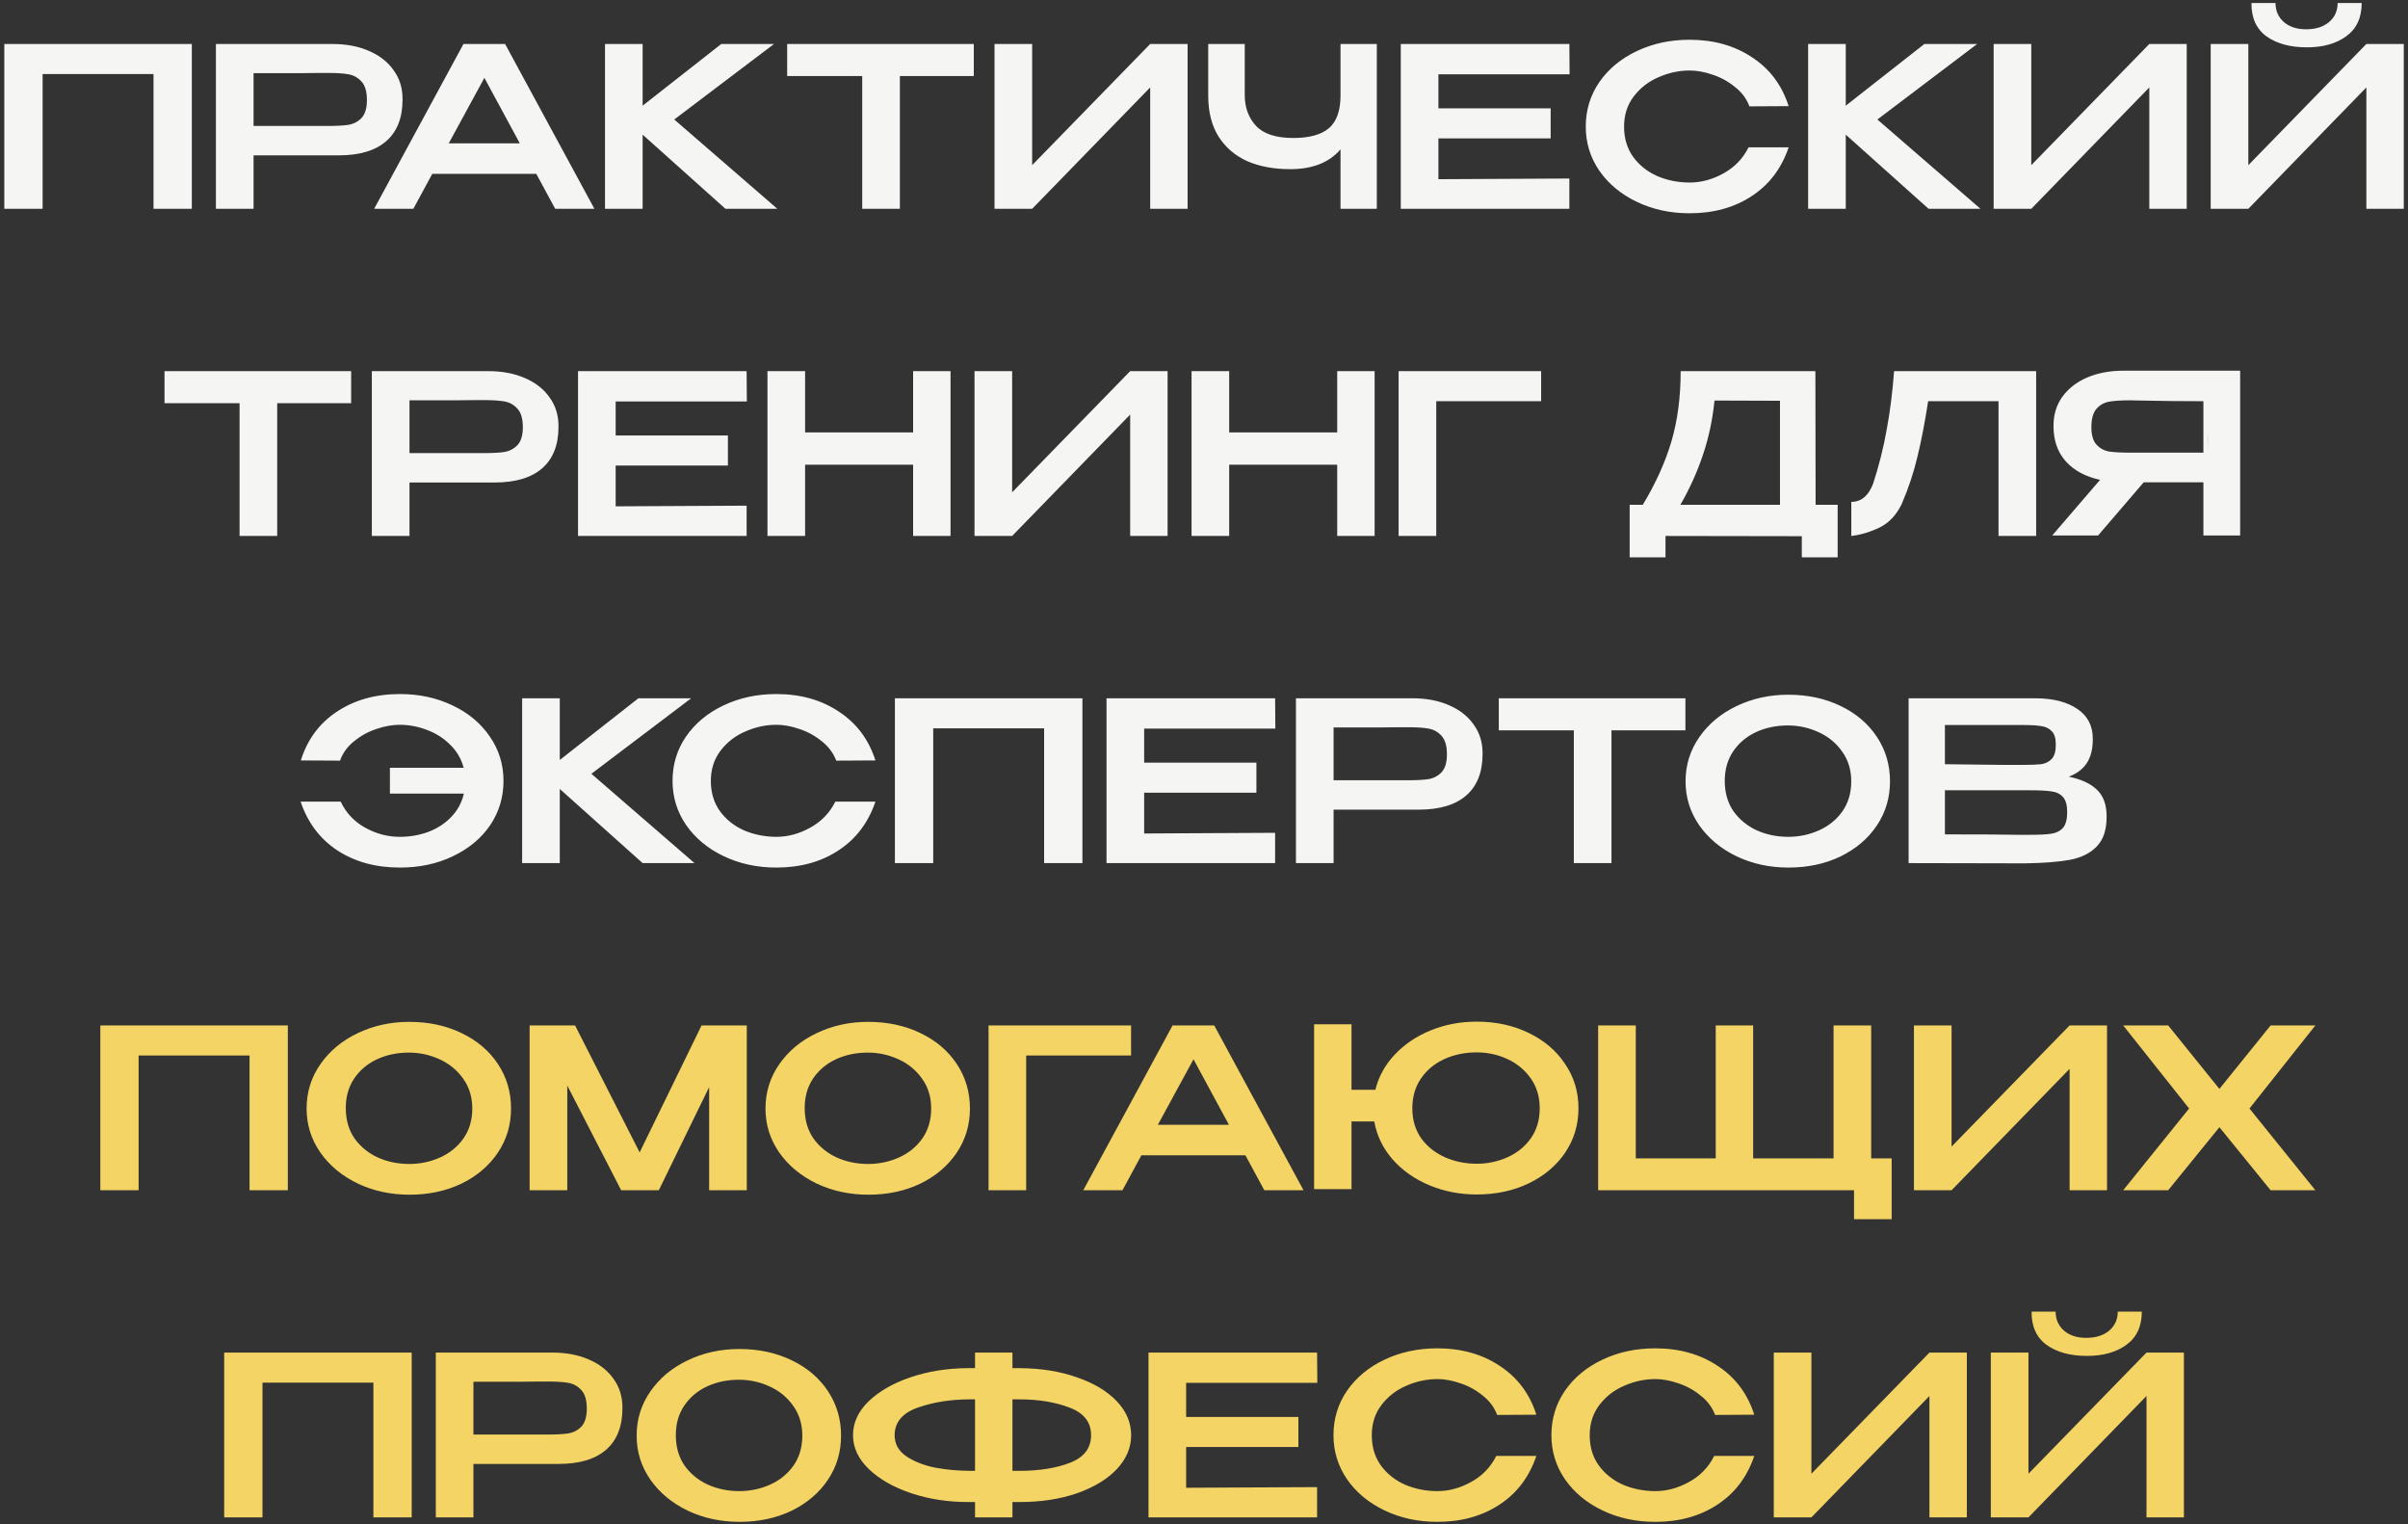
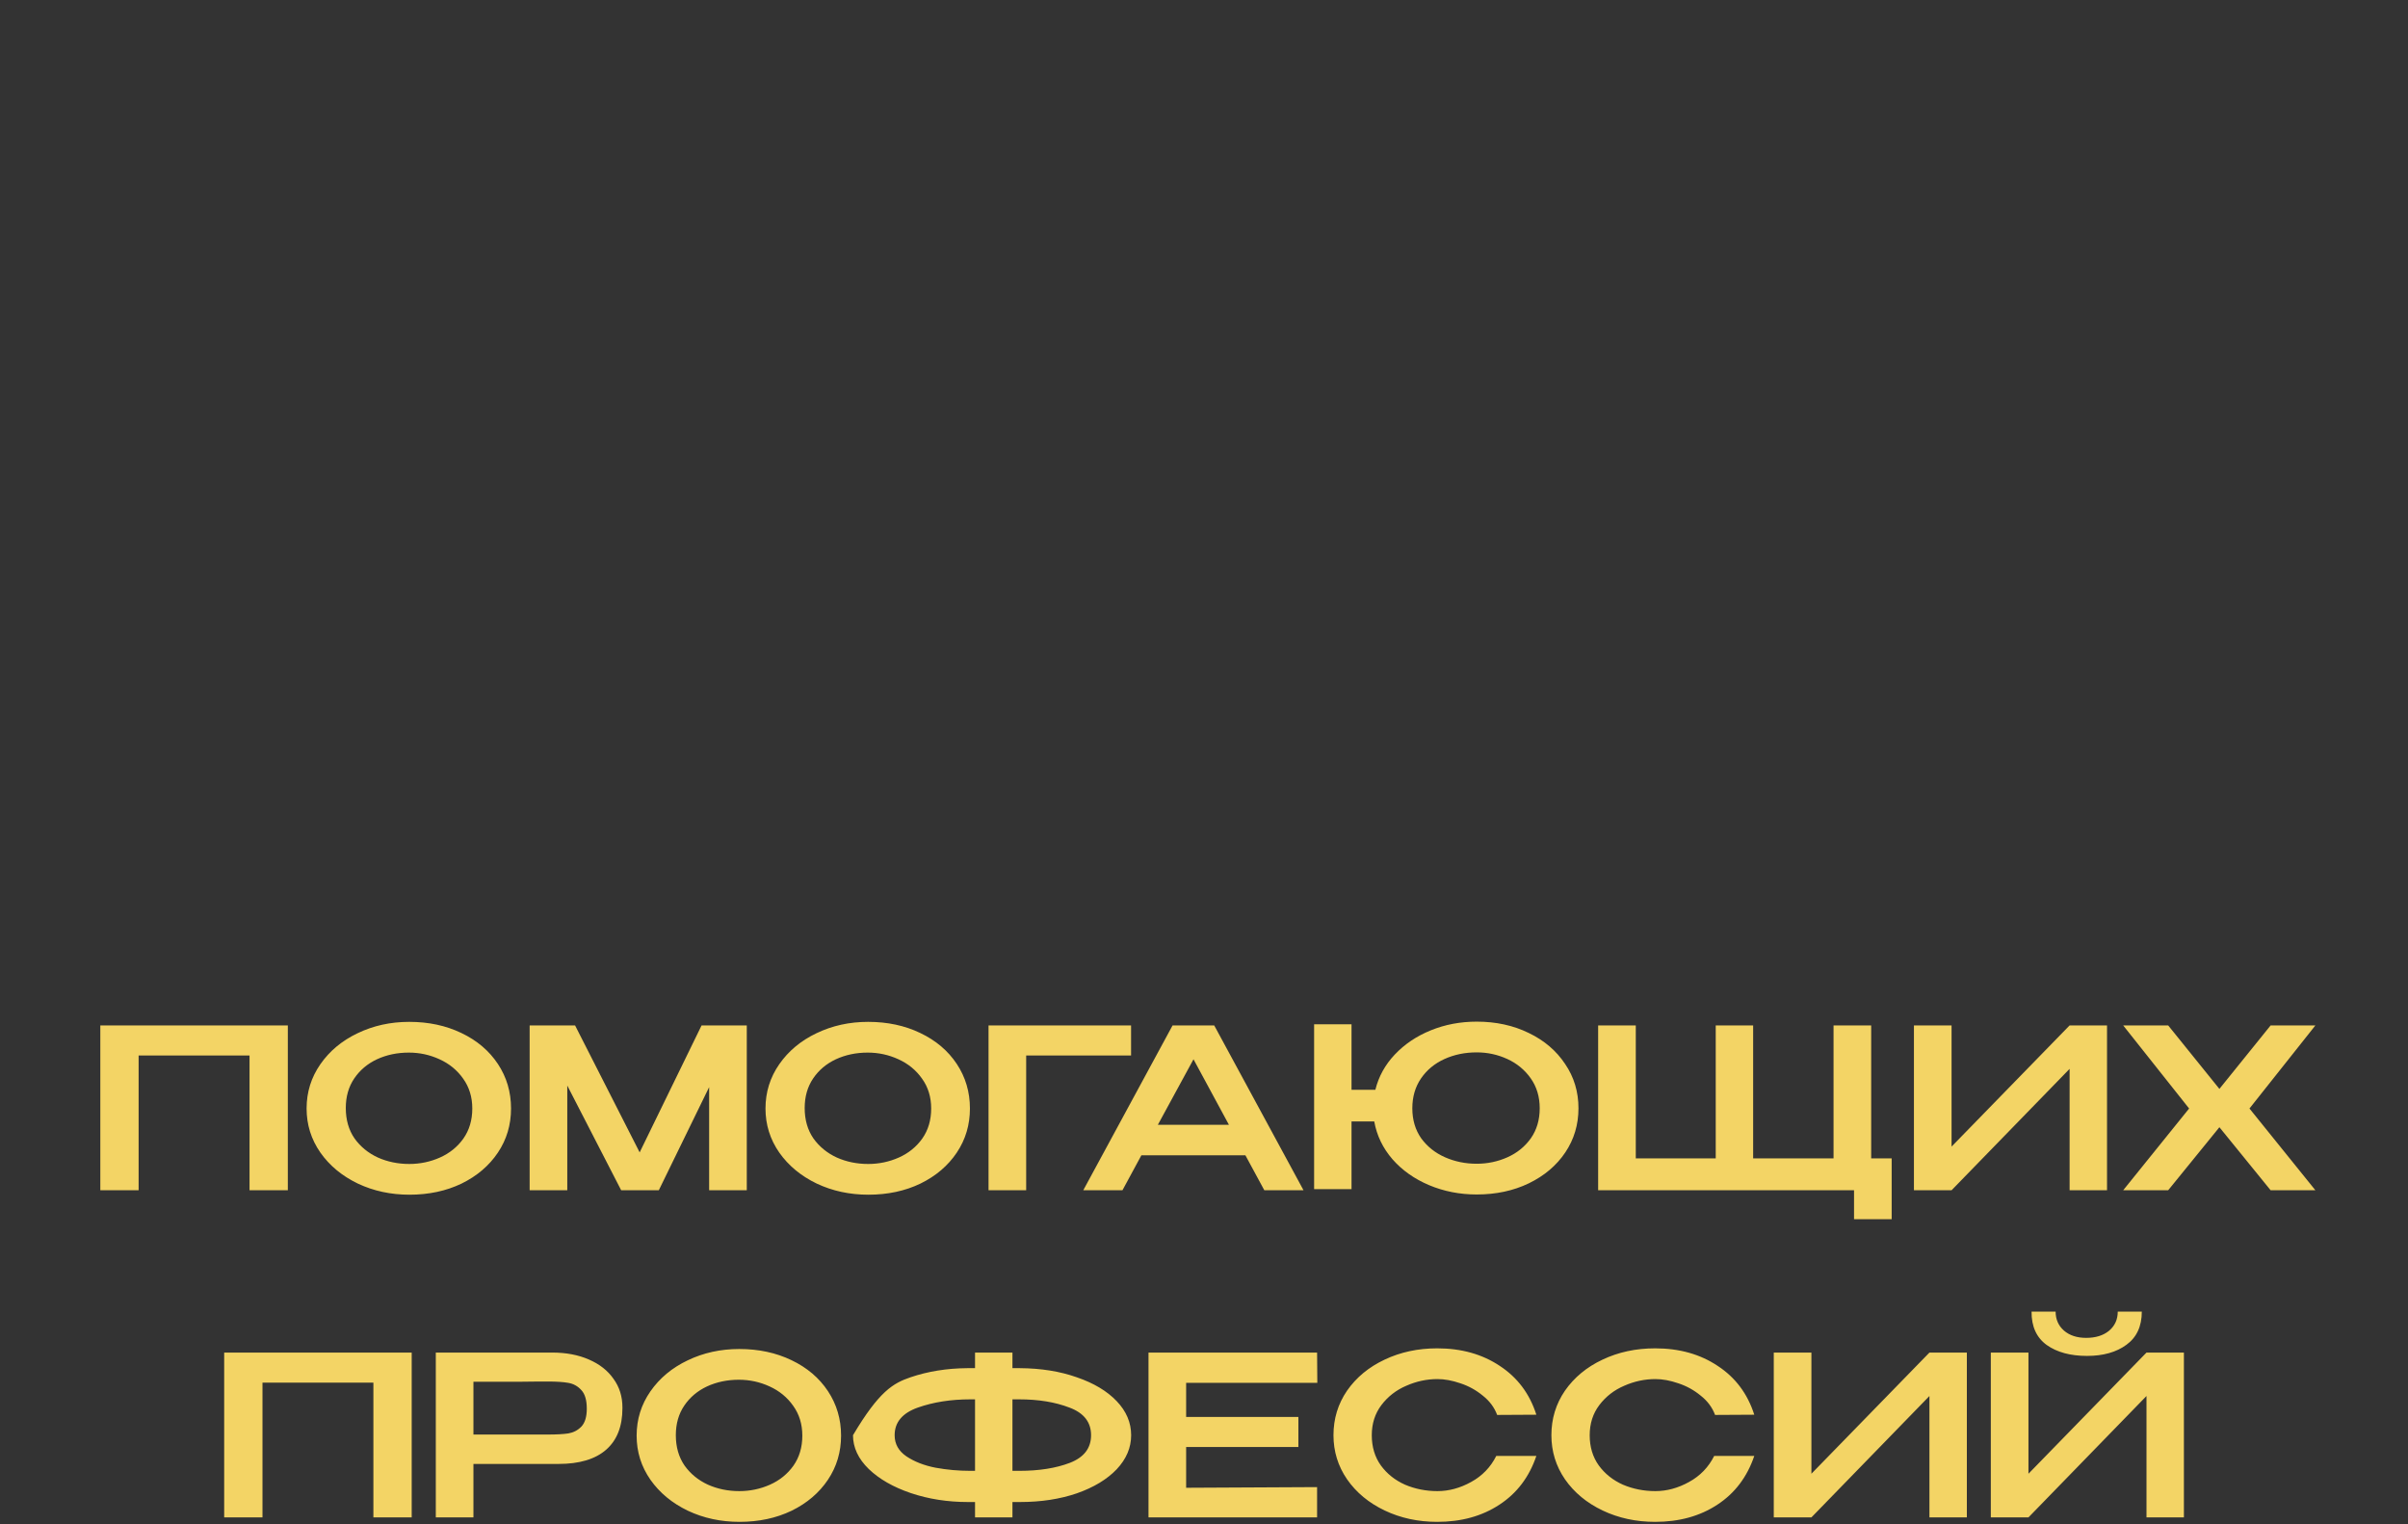
<svg xmlns="http://www.w3.org/2000/svg" width="346" height="219" viewBox="0 0 346 219" fill="none">
  <rect x="0" y="0" width="346" height="219" fill="#333333" stroke="none" />
-   <path d="M27.563 6.32V30H22.059V10.64H6.123V30H0.619V6.32H27.563ZM47.761 6.32C49.745 6.32 51.494 6.651 53.009 7.312C54.545 7.973 55.729 8.901 56.561 10.096C57.414 11.269 57.841 12.635 57.841 14.192V14.32C57.841 16.923 57.062 18.907 55.505 20.272C53.947 21.637 51.665 22.32 48.657 22.32H36.433V30H31.025V6.32H47.761ZM47.153 18.096C48.369 18.096 49.34 18.043 50.065 17.936C50.812 17.808 51.441 17.477 51.953 16.944C52.465 16.389 52.721 15.536 52.721 14.384C52.721 13.168 52.465 12.283 51.953 11.728C51.441 11.152 50.812 10.8 50.065 10.672C49.34 10.544 48.369 10.48 47.153 10.48H45.905C45.35 10.48 44.39 10.491 43.025 10.512C41.66 10.512 39.462 10.512 36.433 10.512V18.096H47.121H47.153ZM85.409 30H79.777L77.057 24.976H62.113L59.393 30H53.761L66.593 6.32H72.577L85.409 30ZM69.601 11.184L64.481 20.592H74.689L69.601 11.184ZM96.883 17.168L111.699 30H104.243L92.339 19.344V30H86.931V6.32H92.339V15.184L103.635 6.32H111.219L96.883 17.168ZM113.107 10.832V6.32H139.923L113.107 10.832ZM139.923 6.32V10.928H129.299V30H123.891V10.928H113.107V6.32H139.923ZM148.308 6.32V23.728L165.268 6.32H170.644V30H165.268V12.56L148.308 30H142.9V6.32H148.308ZM192.615 6.32H197.831V30H192.615V21.456C190.994 23.355 188.583 24.304 185.383 24.304C183.037 24.304 180.978 23.92 179.207 23.152C177.458 22.363 176.082 21.179 175.079 19.6C174.098 18.021 173.607 16.069 173.607 13.744V6.32H178.855V13.648C178.855 15.44 179.399 16.923 180.487 18.096C181.575 19.248 183.357 19.824 185.831 19.824C188.135 19.824 189.842 19.355 190.951 18.416C192.061 17.456 192.615 15.899 192.615 13.744V6.32ZM222.811 19.888H206.683V25.744L225.499 25.648V30H201.275V6.32H225.499L225.531 10.672H206.683V15.568H222.811V19.888ZM227.854 18.192C227.854 15.824 228.504 13.691 229.806 11.792C231.128 9.893 232.92 8.411 235.182 7.344C237.464 6.256 239.992 5.712 242.766 5.712C246.243 5.712 249.24 6.555 251.758 8.24C254.296 9.904 256.046 12.24 257.006 15.248L251.374 15.28C250.968 14.192 250.275 13.264 249.294 12.496C248.334 11.707 247.267 11.12 246.094 10.736C244.92 10.331 243.822 10.128 242.798 10.128C241.262 10.128 239.768 10.448 238.318 11.088C236.867 11.707 235.672 12.635 234.734 13.872C233.816 15.088 233.358 16.528 233.358 18.192C233.358 19.877 233.795 21.328 234.67 22.544C235.544 23.739 236.696 24.656 238.126 25.296C239.576 25.915 241.134 26.224 242.798 26.224C244.44 26.224 246.051 25.787 247.63 24.912C249.23 24.037 250.435 22.789 251.246 21.168H257.006C255.982 24.197 254.211 26.533 251.694 28.176C249.198 29.819 246.222 30.64 242.766 30.64C240.014 30.64 237.496 30.096 235.214 29.008C232.931 27.92 231.128 26.427 229.806 24.528C228.504 22.629 227.854 20.517 227.854 18.192ZM269.758 17.168L284.574 30H277.118L265.214 19.344V30H259.806V6.32H265.214V15.184L276.51 6.32H284.094L269.758 17.168ZM291.87 6.32V23.728L308.83 6.32H314.206V30H308.83V12.56L291.87 30H286.462V6.32H291.87ZM331.474 6.8C329.085 6.8 327.154 6.277 325.682 5.232C324.21 4.165 323.485 2.565 323.506 0.432H326.962C326.962 1.541 327.357 2.448 328.146 3.152C328.957 3.856 330.023 4.208 331.346 4.208C332.711 4.208 333.81 3.867 334.642 3.184C335.474 2.48 335.89 1.563 335.89 0.432H339.346C339.346 2.544 338.61 4.133 337.138 5.2C335.687 6.267 333.799 6.8 331.474 6.8ZM323.058 23.728L340.018 6.32H345.394V30H340.018V12.56L323.058 30H317.65V6.32H323.058V23.728ZM23.639 57.832V53.32H50.455L23.639 57.832ZM50.455 53.32V57.928H39.831V77H34.423V57.928H23.639V53.32H50.455ZM70.167 53.32C72.151 53.32 73.9 53.651 75.415 54.312C76.951 54.973 78.135 55.901 78.967 57.096C79.82 58.269 80.247 59.635 80.247 61.192V61.32C80.247 63.923 79.469 65.907 77.911 67.272C76.354 68.637 74.071 69.32 71.063 69.32H58.839V77H53.431V53.32H70.167ZM69.559 65.096C70.775 65.096 71.746 65.043 72.471 64.936C73.218 64.808 73.847 64.477 74.359 63.944C74.871 63.389 75.127 62.536 75.127 61.384C75.127 60.168 74.871 59.283 74.359 58.728C73.847 58.152 73.218 57.8 72.471 57.672C71.746 57.544 70.775 57.48 69.559 57.48H68.311C67.757 57.48 66.796 57.491 65.431 57.512C64.066 57.512 61.868 57.512 58.839 57.512V65.096H69.527H69.559ZM104.592 66.888H88.464V72.744L107.28 72.648V77H83.056V53.32H107.28L107.312 57.672H88.464V62.568H104.592V66.888ZM115.683 62.12H131.203V53.32H136.579V77H131.203V66.76H115.683V77H110.275V53.32H115.683V62.12ZM145.433 53.32V70.728L162.393 53.32H167.769V77H162.393V59.56L145.433 77H140.025V53.32H145.433ZM176.62 62.12H192.14V53.32H197.516V77H192.14V66.76H176.62V77H171.212V53.32H176.62V62.12ZM221.442 53.32V57.64H206.37V77H200.962V53.32H221.442ZM260.881 72.52H264.049V80.072H258.897V77.032L239.313 77V80.072H234.161V72.52H236.049C237.926 69.405 239.302 66.355 240.177 63.368C241.052 60.381 241.489 57.032 241.489 53.32H260.849L260.881 72.52ZM246.353 57.544C246.076 60.296 245.521 62.899 244.689 65.352C243.878 67.784 242.801 70.173 241.457 72.52H255.761V57.576L246.353 57.544ZM292.57 53.32V77H287.162V57.64H277.05C276.581 60.691 276.069 63.347 275.514 65.608C274.981 67.869 274.234 70.12 273.274 72.36C272.527 73.939 271.482 75.069 270.138 75.752C268.794 76.413 267.418 76.829 266.01 77V72.104C267.439 72.104 268.485 71.229 269.146 69.48C269.978 66.941 270.629 64.349 271.098 61.704C271.589 59.059 271.941 56.264 272.154 53.32H292.57ZM317.21 65.032C317.231 63.069 317.231 62.227 317.21 62.504V65.032ZM321.882 76.936H316.602V69.288H308.026L301.466 76.936H294.874L301.754 68.936C299.663 68.488 298.02 67.603 296.826 66.28C295.652 64.957 295.066 63.283 295.066 61.256V61.128C295.066 59.571 295.482 58.205 296.314 57.032C297.167 55.837 298.351 54.909 299.866 54.248C301.402 53.587 303.162 53.256 305.146 53.256H321.882V76.936ZM300.506 61.384C300.506 62.515 300.751 63.347 301.242 63.88C301.732 64.413 302.34 64.744 303.066 64.872C303.791 64.979 304.804 65.032 306.106 65.032H306.138H316.602V57.64C313.444 57.64 310.426 57.608 307.546 57.544C307.14 57.523 306.66 57.512 306.106 57.512C304.804 57.512 303.791 57.576 303.066 57.704C302.34 57.832 301.732 58.173 301.242 58.728C300.751 59.283 300.506 60.168 300.506 61.384ZM72.346 112.192C72.346 114.539 71.706 116.661 70.426 118.56C69.146 120.437 67.365 121.92 65.082 123.008C62.821 124.096 60.282 124.64 57.466 124.64C53.989 124.64 50.992 123.819 48.474 122.176C45.978 120.533 44.218 118.197 43.194 115.168H48.954C49.722 116.789 50.896 118.037 52.474 118.912C54.053 119.787 55.706 120.224 57.434 120.224C58.885 120.224 60.25 119.989 61.53 119.52C62.832 119.029 63.93 118.315 64.826 117.376C65.744 116.437 66.352 115.317 66.65 114.016H56.026V110.304H66.618C66.277 109.003 65.626 107.893 64.666 106.976C63.728 106.037 62.618 105.333 61.338 104.864C60.058 104.373 58.757 104.128 57.434 104.128C56.368 104.128 55.248 104.331 54.074 104.736C52.901 105.12 51.834 105.707 50.874 106.496C49.914 107.264 49.242 108.192 48.858 109.28L43.226 109.248C44.165 106.24 45.893 103.904 48.41 102.24C50.949 100.555 53.968 99.712 57.466 99.712C60.24 99.712 62.757 100.256 65.018 101.344C67.28 102.411 69.061 103.893 70.362 105.792C71.685 107.691 72.346 109.824 72.346 112.192ZM84.977 111.168L99.793 124H92.337L80.433 113.344V124H75.025V100.32H80.433V109.184L91.729 100.32H99.313L84.977 111.168ZM96.635 112.192C96.635 109.824 97.285 107.691 98.587 105.792C99.909 103.893 101.702 102.411 103.963 101.344C106.246 100.256 108.774 99.712 111.547 99.712C115.024 99.712 118.022 100.555 120.539 102.24C123.078 103.904 124.827 106.24 125.787 109.248L120.155 109.28C119.75 108.192 119.056 107.264 118.075 106.496C117.115 105.707 116.048 105.12 114.875 104.736C113.702 104.331 112.603 104.128 111.579 104.128C110.043 104.128 108.55 104.448 107.099 105.088C105.648 105.707 104.454 106.635 103.515 107.872C102.598 109.088 102.139 110.528 102.139 112.192C102.139 113.877 102.576 115.328 103.451 116.544C104.326 117.739 105.478 118.656 106.907 119.296C108.358 119.915 109.915 120.224 111.579 120.224C113.222 120.224 114.832 119.787 116.411 118.912C118.011 118.037 119.216 116.789 120.027 115.168H125.787C124.763 118.197 122.992 120.533 120.475 122.176C117.979 123.819 115.003 124.64 111.547 124.64C108.795 124.64 106.278 124.096 103.995 123.008C101.712 121.92 99.909 120.427 98.587 118.528C97.285 116.629 96.635 114.517 96.635 112.192ZM155.531 100.32V124H150.027V104.64H134.091V124H128.587V100.32H155.531ZM180.53 113.888H164.402V119.744L183.218 119.648V124H158.994V100.32H183.218L183.25 104.672H164.402V109.568H180.53V113.888ZM202.948 100.32C204.932 100.32 206.682 100.651 208.196 101.312C209.732 101.973 210.916 102.901 211.748 104.096C212.602 105.269 213.028 106.635 213.028 108.192V108.32C213.028 110.923 212.25 112.907 210.692 114.272C209.135 115.637 206.852 116.32 203.844 116.32H191.62V124H186.212V100.32H202.948ZM202.34 112.096C203.556 112.096 204.527 112.043 205.252 111.936C205.999 111.808 206.628 111.477 207.14 110.944C207.652 110.389 207.908 109.536 207.908 108.384C207.908 107.168 207.652 106.283 207.14 105.728C206.628 105.152 205.999 104.8 205.252 104.672C204.527 104.544 203.556 104.48 202.34 104.48H201.092C200.538 104.48 199.578 104.491 198.212 104.512C196.847 104.512 194.65 104.512 191.62 104.512V112.096H202.308H202.34ZM215.357 104.832V100.32H242.173L215.357 104.832ZM242.173 100.32V104.928H231.549V124H226.141V104.928H215.357V100.32H242.173ZM256.946 99.808C259.72 99.808 262.216 100.341 264.434 101.408C266.674 102.475 268.424 103.957 269.682 105.856C270.941 107.755 271.57 109.888 271.57 112.256C271.57 114.603 270.941 116.715 269.682 118.592C268.424 120.469 266.685 121.952 264.466 123.04C262.248 124.107 259.752 124.64 256.978 124.64C254.29 124.64 251.816 124.107 249.554 123.04C247.293 121.952 245.501 120.469 244.178 118.592C242.856 116.693 242.194 114.581 242.194 112.256C242.194 109.909 242.856 107.787 244.178 105.888C245.501 103.989 247.282 102.507 249.522 101.44C251.784 100.352 254.258 99.808 256.946 99.808ZM256.946 120.224C258.504 120.224 259.976 119.915 261.362 119.296C262.749 118.677 263.869 117.771 264.722 116.576C265.576 115.36 266.002 113.92 266.002 112.256C266.002 110.613 265.565 109.184 264.69 107.968C263.837 106.752 262.706 105.824 261.298 105.184C259.912 104.544 258.44 104.224 256.882 104.224C255.218 104.224 253.693 104.544 252.306 105.184C250.941 105.824 249.853 106.741 249.042 107.936C248.232 109.131 247.826 110.549 247.826 112.192C247.826 113.877 248.242 115.328 249.074 116.544C249.928 117.739 251.048 118.656 252.434 119.296C253.821 119.915 255.325 120.224 256.946 120.224ZM297.252 111.584C299.044 111.947 300.398 112.576 301.316 113.472C302.233 114.347 302.692 115.605 302.692 117.248V117.376C302.692 119.232 302.222 120.64 301.284 121.6C300.366 122.56 299.097 123.2 297.476 123.52C295.876 123.819 293.753 123.989 291.108 124.032H291.044H289.54L274.244 124V100.32H292.58C295.054 100.341 297.028 100.853 298.5 101.856C299.972 102.859 300.708 104.277 300.708 106.112V106.24C300.708 107.627 300.42 108.757 299.844 109.632C299.268 110.507 298.404 111.157 297.252 111.584ZM295.396 106.976C295.396 106.08 295.204 105.44 294.82 105.056C294.436 104.651 293.934 104.405 293.316 104.32C292.697 104.213 291.801 104.16 290.628 104.16H290.564H279.46V109.792L287.748 109.888H287.428H290.628C291.822 109.888 292.708 109.856 293.284 109.792C293.881 109.707 294.382 109.461 294.788 109.056C295.193 108.629 295.396 107.936 295.396 106.976ZM291.652 119.936C293.038 119.936 294.073 119.883 294.756 119.776C295.46 119.669 296.014 119.392 296.42 118.944C296.825 118.475 297.028 117.717 297.028 116.672C297.028 115.669 296.825 114.944 296.42 114.496C296.014 114.048 295.46 113.781 294.756 113.696C294.073 113.589 293.038 113.536 291.652 113.536H291.62H279.46V119.872C284.452 119.872 288.036 119.893 290.212 119.936H291.652Z" fill="#F5F5F4" />
-   <path d="M41.359 147.32V171H35.855V151.64H19.919V171H14.415V147.32H41.359ZM58.806 146.808C61.579 146.808 64.075 147.341 66.294 148.408C68.534 149.475 70.283 150.957 71.542 152.856C72.8 154.755 73.43 156.888 73.43 159.256C73.43 161.603 72.8 163.715 71.542 165.592C70.283 167.469 68.544 168.952 66.326 170.04C64.107 171.107 61.611 171.64 58.838 171.64C56.15 171.64 53.675 171.107 51.414 170.04C49.152 168.952 47.36 167.469 46.038 165.592C44.715 163.693 44.054 161.581 44.054 159.256C44.054 156.909 44.715 154.787 46.038 152.888C47.36 150.989 49.142 149.507 51.382 148.44C53.643 147.352 56.118 146.808 58.806 146.808ZM58.806 167.224C60.363 167.224 61.835 166.915 63.222 166.296C64.608 165.677 65.728 164.771 66.582 163.576C67.435 162.36 67.862 160.92 67.862 159.256C67.862 157.613 67.424 156.184 66.55 154.968C65.696 153.752 64.566 152.824 63.158 152.184C61.771 151.544 60.299 151.224 58.742 151.224C57.078 151.224 55.552 151.544 54.166 152.184C52.8 152.824 51.712 153.741 50.902 154.936C50.091 156.131 49.686 157.549 49.686 159.192C49.686 160.877 50.102 162.328 50.934 163.544C51.787 164.739 52.907 165.656 54.294 166.296C55.68 166.915 57.184 167.224 58.806 167.224ZM107.303 147.32V171H101.895V156.184L94.663 171H89.255L81.511 155.96V171H76.103V147.32H82.631L91.911 165.56L100.807 147.32H107.303ZM124.743 146.808C127.517 146.808 130.013 147.341 132.231 148.408C134.471 149.475 136.221 150.957 137.479 152.856C138.738 154.755 139.367 156.888 139.367 159.256C139.367 161.603 138.738 163.715 137.479 165.592C136.221 167.469 134.482 168.952 132.263 170.04C130.045 171.107 127.549 171.64 124.775 171.64C122.087 171.64 119.613 171.107 117.351 170.04C115.09 168.952 113.298 167.469 111.975 165.592C110.653 163.693 109.991 161.581 109.991 159.256C109.991 156.909 110.653 154.787 111.975 152.888C113.298 150.989 115.079 149.507 117.319 148.44C119.581 147.352 122.055 146.808 124.743 146.808ZM124.743 167.224C126.301 167.224 127.773 166.915 129.159 166.296C130.546 165.677 131.666 164.771 132.519 163.576C133.373 162.36 133.799 160.92 133.799 159.256C133.799 157.613 133.362 156.184 132.487 154.968C131.634 153.752 130.503 152.824 129.095 152.184C127.709 151.544 126.237 151.224 124.679 151.224C123.015 151.224 121.49 151.544 120.103 152.184C118.738 152.824 117.65 153.741 116.839 154.936C116.029 156.131 115.623 157.549 115.623 159.192C115.623 160.877 116.039 162.328 116.871 163.544C117.725 164.739 118.845 165.656 120.231 166.296C121.618 166.915 123.122 167.224 124.743 167.224ZM162.521 147.32V151.64H147.449V171H142.041V147.32H162.521ZM187.3 171H181.668L178.948 165.976H164.004L161.284 171H155.652L168.484 147.32H174.468L187.3 171ZM171.492 152.184L166.372 161.592H176.58L171.492 152.184ZM212.182 146.776C214.955 146.776 217.451 147.32 219.67 148.408C221.888 149.475 223.627 150.957 224.886 152.856C226.166 154.733 226.806 156.856 226.806 159.224C226.806 161.571 226.176 163.683 224.918 165.56C223.659 167.437 221.91 168.92 219.67 170.008C217.451 171.075 214.955 171.608 212.182 171.608C209.75 171.608 207.467 171.16 205.334 170.264C203.222 169.368 201.472 168.131 200.086 166.552C198.699 164.952 197.824 163.139 197.462 161.112H194.198V170.84H188.822V147.16H194.198V156.568H197.622C198.091 154.669 199.019 152.984 200.406 151.512C201.814 150.019 203.542 148.856 205.59 148.024C207.638 147.192 209.835 146.776 212.182 146.776ZM212.182 167.192C213.739 167.192 215.211 166.883 216.598 166.264C217.984 165.645 219.104 164.739 219.958 163.544C220.811 162.328 221.238 160.888 221.238 159.224C221.238 157.581 220.811 156.152 219.958 154.936C219.104 153.72 217.984 152.792 216.598 152.152C215.211 151.512 213.739 151.192 212.182 151.192C210.496 151.192 208.95 151.512 207.542 152.152C206.134 152.792 205.014 153.72 204.182 154.936C203.35 156.152 202.934 157.581 202.934 159.224C202.934 160.888 203.36 162.328 204.214 163.544C205.088 164.739 206.23 165.645 207.638 166.264C209.046 166.883 210.56 167.192 212.182 167.192ZM263.458 147.32H268.866V166.424H271.81V175.16H266.402V171H229.634V147.32H235.042V166.424H246.53V147.32H251.906V166.424H263.458V147.32ZM280.417 147.32V164.728L297.377 147.32H302.753V171H297.377V153.56L280.417 171H275.009V147.32H280.417ZM326.261 147.32H332.693L323.221 159.256L332.693 171H326.261L318.901 161.944L311.541 171H305.077L314.549 159.256L305.077 147.32H311.541L318.901 156.44L326.261 147.32ZM59.156 194.32V218H53.652V198.64H37.716V218H32.212V194.32H59.156ZM79.355 194.32C81.339 194.32 83.088 194.651 84.603 195.312C86.139 195.973 87.323 196.901 88.155 198.096C89.008 199.269 89.435 200.635 89.435 202.192V202.32C89.435 204.923 88.656 206.907 87.099 208.272C85.541 209.637 83.259 210.32 80.251 210.32H68.027V218H62.619V194.32H79.355ZM78.747 206.096C79.963 206.096 80.933 206.043 81.659 205.936C82.405 205.808 83.035 205.477 83.547 204.944C84.059 204.389 84.315 203.536 84.315 202.384C84.315 201.168 84.059 200.283 83.547 199.728C83.035 199.152 82.405 198.8 81.659 198.672C80.933 198.544 79.963 198.48 78.747 198.48H77.499C76.944 198.48 75.984 198.491 74.619 198.512C73.253 198.512 71.056 198.512 68.027 198.512V206.096H78.715H78.747ZM106.228 193.808C109.001 193.808 111.497 194.341 113.716 195.408C115.956 196.475 117.705 197.957 118.964 199.856C120.222 201.755 120.852 203.888 120.852 206.256C120.852 208.603 120.222 210.715 118.964 212.592C117.705 214.469 115.966 215.952 113.748 217.04C111.529 218.107 109.033 218.64 106.26 218.64C103.572 218.64 101.097 218.107 98.836 217.04C96.574 215.952 94.782 214.469 93.46 212.592C92.137 210.693 91.476 208.581 91.476 206.256C91.476 203.909 92.137 201.787 93.46 199.888C94.782 197.989 96.564 196.507 98.804 195.44C101.065 194.352 103.54 193.808 106.228 193.808ZM106.228 214.224C107.785 214.224 109.257 213.915 110.644 213.296C112.03 212.677 113.15 211.771 114.004 210.576C114.857 209.36 115.284 207.92 115.284 206.256C115.284 204.613 114.846 203.184 113.972 201.968C113.118 200.752 111.988 199.824 110.58 199.184C109.193 198.544 107.721 198.224 106.164 198.224C104.5 198.224 102.974 198.544 101.588 199.184C100.222 199.824 99.134 200.741 98.324 201.936C97.513 203.131 97.108 204.549 97.108 206.192C97.108 207.877 97.524 209.328 98.356 210.544C99.209 211.739 100.329 212.656 101.716 213.296C103.102 213.915 104.606 214.224 106.228 214.224ZM162.533 206.192C162.533 207.984 161.84 209.616 160.453 211.088C159.066 212.539 157.157 213.691 154.725 214.544C152.293 215.376 149.573 215.792 146.565 215.792H145.477V218H140.101V215.792H139.301H139.109H139.077C136.154 215.792 133.424 215.365 130.885 214.512C128.368 213.659 126.352 212.507 124.837 211.056C123.322 209.584 122.565 207.963 122.565 206.192C122.565 204.4 123.312 202.779 124.805 201.328C126.32 199.877 128.325 198.725 130.821 197.872C133.338 197.019 136.058 196.581 138.981 196.56H140.101V194.32H145.477V196.56H146.565C149.594 196.581 152.314 197.019 154.725 197.872C157.157 198.704 159.066 199.845 160.453 201.296C161.84 202.747 162.533 204.379 162.533 206.192ZM140.101 211.312V201.04H139.429C136.634 201.04 134.117 201.435 131.877 202.224C129.658 203.013 128.549 204.336 128.549 206.192C128.549 207.451 129.114 208.464 130.245 209.232C131.397 210 132.794 210.544 134.437 210.864C136.08 211.163 137.744 211.312 139.429 211.312H140.101ZM146.469 211.312C149.306 211.312 151.728 210.928 153.733 210.16C155.76 209.371 156.773 208.048 156.773 206.192C156.773 204.315 155.738 202.992 153.669 202.224C151.621 201.435 149.21 201.04 146.437 201.04H145.477V211.312H146.469ZM186.561 207.888H170.433V213.744L189.249 213.648V218H165.025V194.32H189.249L189.281 198.672H170.433V203.568H186.561V207.888ZM191.604 206.192C191.604 203.824 192.254 201.691 193.556 199.792C194.878 197.893 196.67 196.411 198.932 195.344C201.214 194.256 203.742 193.712 206.516 193.712C209.993 193.712 212.99 194.555 215.508 196.24C218.046 197.904 219.796 200.24 220.756 203.248L215.124 203.28C214.718 202.192 214.025 201.264 213.044 200.496C212.084 199.707 211.017 199.12 209.844 198.736C208.67 198.331 207.572 198.128 206.548 198.128C205.012 198.128 203.518 198.448 202.068 199.088C200.617 199.707 199.422 200.635 198.484 201.872C197.566 203.088 197.108 204.528 197.108 206.192C197.108 207.877 197.545 209.328 198.42 210.544C199.294 211.739 200.446 212.656 201.876 213.296C203.326 213.915 204.884 214.224 206.548 214.224C208.19 214.224 209.801 213.787 211.38 212.912C212.98 212.037 214.185 210.789 214.996 209.168H220.756C219.732 212.197 217.961 214.533 215.444 216.176C212.948 217.819 209.972 218.64 206.516 218.64C203.764 218.64 201.246 218.096 198.964 217.008C196.681 215.92 194.878 214.427 193.556 212.528C192.254 210.629 191.604 208.517 191.604 206.192ZM222.916 206.192C222.916 203.824 223.567 201.691 224.868 199.792C226.191 197.893 227.983 196.411 230.244 195.344C232.527 194.256 235.055 193.712 237.828 193.712C241.305 193.712 244.303 194.555 246.82 196.24C249.359 197.904 251.108 200.24 252.068 203.248L246.436 203.28C246.031 202.192 245.337 201.264 244.356 200.496C243.396 199.707 242.329 199.12 241.156 198.736C239.983 198.331 238.884 198.128 237.86 198.128C236.324 198.128 234.831 198.448 233.38 199.088C231.929 199.707 230.735 200.635 229.796 201.872C228.879 203.088 228.42 204.528 228.42 206.192C228.42 207.877 228.857 209.328 229.732 210.544C230.607 211.739 231.759 212.656 233.188 213.296C234.639 213.915 236.196 214.224 237.86 214.224C239.503 214.224 241.113 213.787 242.692 212.912C244.292 212.037 245.497 210.789 246.308 209.168H252.068C251.044 212.197 249.273 214.533 246.756 216.176C244.26 217.819 241.284 218.64 237.828 218.64C235.076 218.64 232.559 218.096 230.276 217.008C227.993 215.92 226.191 214.427 224.868 212.528C223.567 210.629 222.916 208.517 222.916 206.192ZM260.277 194.32V211.728L277.237 194.32H282.613V218H277.237V200.56L260.277 218H254.869V194.32H260.277ZM299.88 194.8C297.491 194.8 295.56 194.277 294.088 193.232C292.616 192.165 291.891 190.565 291.912 188.432H295.368C295.368 189.541 295.763 190.448 296.552 191.152C297.363 191.856 298.429 192.208 299.752 192.208C301.117 192.208 302.216 191.867 303.048 191.184C303.88 190.48 304.296 189.563 304.296 188.432H307.752C307.752 190.544 307.016 192.133 305.544 193.2C304.093 194.267 302.205 194.8 299.88 194.8ZM291.464 211.728L308.424 194.32H313.8V218H308.424V200.56L291.464 218H286.056V194.32H291.464V211.728Z" fill="#F3D465" />
+   <path d="M41.359 147.32V171H35.855V151.64H19.919V171H14.415V147.32H41.359ZM58.806 146.808C61.579 146.808 64.075 147.341 66.294 148.408C68.534 149.475 70.283 150.957 71.542 152.856C72.8 154.755 73.43 156.888 73.43 159.256C73.43 161.603 72.8 163.715 71.542 165.592C70.283 167.469 68.544 168.952 66.326 170.04C64.107 171.107 61.611 171.64 58.838 171.64C56.15 171.64 53.675 171.107 51.414 170.04C49.152 168.952 47.36 167.469 46.038 165.592C44.715 163.693 44.054 161.581 44.054 159.256C44.054 156.909 44.715 154.787 46.038 152.888C47.36 150.989 49.142 149.507 51.382 148.44C53.643 147.352 56.118 146.808 58.806 146.808ZM58.806 167.224C60.363 167.224 61.835 166.915 63.222 166.296C64.608 165.677 65.728 164.771 66.582 163.576C67.435 162.36 67.862 160.92 67.862 159.256C67.862 157.613 67.424 156.184 66.55 154.968C65.696 153.752 64.566 152.824 63.158 152.184C61.771 151.544 60.299 151.224 58.742 151.224C57.078 151.224 55.552 151.544 54.166 152.184C52.8 152.824 51.712 153.741 50.902 154.936C50.091 156.131 49.686 157.549 49.686 159.192C49.686 160.877 50.102 162.328 50.934 163.544C51.787 164.739 52.907 165.656 54.294 166.296C55.68 166.915 57.184 167.224 58.806 167.224ZM107.303 147.32V171H101.895V156.184L94.663 171H89.255L81.511 155.96V171H76.103V147.32H82.631L91.911 165.56L100.807 147.32H107.303ZM124.743 146.808C127.517 146.808 130.013 147.341 132.231 148.408C134.471 149.475 136.221 150.957 137.479 152.856C138.738 154.755 139.367 156.888 139.367 159.256C139.367 161.603 138.738 163.715 137.479 165.592C136.221 167.469 134.482 168.952 132.263 170.04C130.045 171.107 127.549 171.64 124.775 171.64C122.087 171.64 119.613 171.107 117.351 170.04C115.09 168.952 113.298 167.469 111.975 165.592C110.653 163.693 109.991 161.581 109.991 159.256C109.991 156.909 110.653 154.787 111.975 152.888C113.298 150.989 115.079 149.507 117.319 148.44C119.581 147.352 122.055 146.808 124.743 146.808ZM124.743 167.224C126.301 167.224 127.773 166.915 129.159 166.296C130.546 165.677 131.666 164.771 132.519 163.576C133.373 162.36 133.799 160.92 133.799 159.256C133.799 157.613 133.362 156.184 132.487 154.968C131.634 153.752 130.503 152.824 129.095 152.184C127.709 151.544 126.237 151.224 124.679 151.224C123.015 151.224 121.49 151.544 120.103 152.184C118.738 152.824 117.65 153.741 116.839 154.936C116.029 156.131 115.623 157.549 115.623 159.192C115.623 160.877 116.039 162.328 116.871 163.544C117.725 164.739 118.845 165.656 120.231 166.296C121.618 166.915 123.122 167.224 124.743 167.224ZM162.521 147.32V151.64H147.449V171H142.041V147.32H162.521ZM187.3 171H181.668L178.948 165.976H164.004L161.284 171H155.652L168.484 147.32H174.468L187.3 171ZM171.492 152.184L166.372 161.592H176.58L171.492 152.184ZM212.182 146.776C214.955 146.776 217.451 147.32 219.67 148.408C221.888 149.475 223.627 150.957 224.886 152.856C226.166 154.733 226.806 156.856 226.806 159.224C226.806 161.571 226.176 163.683 224.918 165.56C223.659 167.437 221.91 168.92 219.67 170.008C217.451 171.075 214.955 171.608 212.182 171.608C209.75 171.608 207.467 171.16 205.334 170.264C203.222 169.368 201.472 168.131 200.086 166.552C198.699 164.952 197.824 163.139 197.462 161.112H194.198V170.84H188.822V147.16H194.198V156.568H197.622C198.091 154.669 199.019 152.984 200.406 151.512C201.814 150.019 203.542 148.856 205.59 148.024C207.638 147.192 209.835 146.776 212.182 146.776ZM212.182 167.192C213.739 167.192 215.211 166.883 216.598 166.264C217.984 165.645 219.104 164.739 219.958 163.544C220.811 162.328 221.238 160.888 221.238 159.224C221.238 157.581 220.811 156.152 219.958 154.936C219.104 153.72 217.984 152.792 216.598 152.152C215.211 151.512 213.739 151.192 212.182 151.192C210.496 151.192 208.95 151.512 207.542 152.152C206.134 152.792 205.014 153.72 204.182 154.936C203.35 156.152 202.934 157.581 202.934 159.224C202.934 160.888 203.36 162.328 204.214 163.544C205.088 164.739 206.23 165.645 207.638 166.264C209.046 166.883 210.56 167.192 212.182 167.192ZM263.458 147.32H268.866V166.424H271.81V175.16H266.402V171H229.634V147.32H235.042V166.424H246.53V147.32H251.906V166.424H263.458V147.32ZM280.417 147.32V164.728L297.377 147.32H302.753V171H297.377V153.56L280.417 171H275.009V147.32H280.417ZM326.261 147.32H332.693L323.221 159.256L332.693 171H326.261L318.901 161.944L311.541 171H305.077L314.549 159.256L305.077 147.32H311.541L318.901 156.44L326.261 147.32ZM59.156 194.32V218H53.652V198.64H37.716V218H32.212V194.32H59.156ZM79.355 194.32C81.339 194.32 83.088 194.651 84.603 195.312C86.139 195.973 87.323 196.901 88.155 198.096C89.008 199.269 89.435 200.635 89.435 202.192V202.32C89.435 204.923 88.656 206.907 87.099 208.272C85.541 209.637 83.259 210.32 80.251 210.32H68.027V218H62.619V194.32H79.355ZM78.747 206.096C79.963 206.096 80.933 206.043 81.659 205.936C82.405 205.808 83.035 205.477 83.547 204.944C84.059 204.389 84.315 203.536 84.315 202.384C84.315 201.168 84.059 200.283 83.547 199.728C83.035 199.152 82.405 198.8 81.659 198.672C80.933 198.544 79.963 198.48 78.747 198.48H77.499C76.944 198.48 75.984 198.491 74.619 198.512C73.253 198.512 71.056 198.512 68.027 198.512V206.096H78.715H78.747ZM106.228 193.808C109.001 193.808 111.497 194.341 113.716 195.408C115.956 196.475 117.705 197.957 118.964 199.856C120.222 201.755 120.852 203.888 120.852 206.256C120.852 208.603 120.222 210.715 118.964 212.592C117.705 214.469 115.966 215.952 113.748 217.04C111.529 218.107 109.033 218.64 106.26 218.64C103.572 218.64 101.097 218.107 98.836 217.04C96.574 215.952 94.782 214.469 93.46 212.592C92.137 210.693 91.476 208.581 91.476 206.256C91.476 203.909 92.137 201.787 93.46 199.888C94.782 197.989 96.564 196.507 98.804 195.44C101.065 194.352 103.54 193.808 106.228 193.808ZM106.228 214.224C107.785 214.224 109.257 213.915 110.644 213.296C112.03 212.677 113.15 211.771 114.004 210.576C114.857 209.36 115.284 207.92 115.284 206.256C115.284 204.613 114.846 203.184 113.972 201.968C113.118 200.752 111.988 199.824 110.58 199.184C109.193 198.544 107.721 198.224 106.164 198.224C104.5 198.224 102.974 198.544 101.588 199.184C100.222 199.824 99.134 200.741 98.324 201.936C97.513 203.131 97.108 204.549 97.108 206.192C97.108 207.877 97.524 209.328 98.356 210.544C99.209 211.739 100.329 212.656 101.716 213.296C103.102 213.915 104.606 214.224 106.228 214.224ZM162.533 206.192C162.533 207.984 161.84 209.616 160.453 211.088C159.066 212.539 157.157 213.691 154.725 214.544C152.293 215.376 149.573 215.792 146.565 215.792H145.477V218H140.101V215.792H139.301H139.109H139.077C136.154 215.792 133.424 215.365 130.885 214.512C128.368 213.659 126.352 212.507 124.837 211.056C123.322 209.584 122.565 207.963 122.565 206.192C126.32 199.877 128.325 198.725 130.821 197.872C133.338 197.019 136.058 196.581 138.981 196.56H140.101V194.32H145.477V196.56H146.565C149.594 196.581 152.314 197.019 154.725 197.872C157.157 198.704 159.066 199.845 160.453 201.296C161.84 202.747 162.533 204.379 162.533 206.192ZM140.101 211.312V201.04H139.429C136.634 201.04 134.117 201.435 131.877 202.224C129.658 203.013 128.549 204.336 128.549 206.192C128.549 207.451 129.114 208.464 130.245 209.232C131.397 210 132.794 210.544 134.437 210.864C136.08 211.163 137.744 211.312 139.429 211.312H140.101ZM146.469 211.312C149.306 211.312 151.728 210.928 153.733 210.16C155.76 209.371 156.773 208.048 156.773 206.192C156.773 204.315 155.738 202.992 153.669 202.224C151.621 201.435 149.21 201.04 146.437 201.04H145.477V211.312H146.469ZM186.561 207.888H170.433V213.744L189.249 213.648V218H165.025V194.32H189.249L189.281 198.672H170.433V203.568H186.561V207.888ZM191.604 206.192C191.604 203.824 192.254 201.691 193.556 199.792C194.878 197.893 196.67 196.411 198.932 195.344C201.214 194.256 203.742 193.712 206.516 193.712C209.993 193.712 212.99 194.555 215.508 196.24C218.046 197.904 219.796 200.24 220.756 203.248L215.124 203.28C214.718 202.192 214.025 201.264 213.044 200.496C212.084 199.707 211.017 199.12 209.844 198.736C208.67 198.331 207.572 198.128 206.548 198.128C205.012 198.128 203.518 198.448 202.068 199.088C200.617 199.707 199.422 200.635 198.484 201.872C197.566 203.088 197.108 204.528 197.108 206.192C197.108 207.877 197.545 209.328 198.42 210.544C199.294 211.739 200.446 212.656 201.876 213.296C203.326 213.915 204.884 214.224 206.548 214.224C208.19 214.224 209.801 213.787 211.38 212.912C212.98 212.037 214.185 210.789 214.996 209.168H220.756C219.732 212.197 217.961 214.533 215.444 216.176C212.948 217.819 209.972 218.64 206.516 218.64C203.764 218.64 201.246 218.096 198.964 217.008C196.681 215.92 194.878 214.427 193.556 212.528C192.254 210.629 191.604 208.517 191.604 206.192ZM222.916 206.192C222.916 203.824 223.567 201.691 224.868 199.792C226.191 197.893 227.983 196.411 230.244 195.344C232.527 194.256 235.055 193.712 237.828 193.712C241.305 193.712 244.303 194.555 246.82 196.24C249.359 197.904 251.108 200.24 252.068 203.248L246.436 203.28C246.031 202.192 245.337 201.264 244.356 200.496C243.396 199.707 242.329 199.12 241.156 198.736C239.983 198.331 238.884 198.128 237.86 198.128C236.324 198.128 234.831 198.448 233.38 199.088C231.929 199.707 230.735 200.635 229.796 201.872C228.879 203.088 228.42 204.528 228.42 206.192C228.42 207.877 228.857 209.328 229.732 210.544C230.607 211.739 231.759 212.656 233.188 213.296C234.639 213.915 236.196 214.224 237.86 214.224C239.503 214.224 241.113 213.787 242.692 212.912C244.292 212.037 245.497 210.789 246.308 209.168H252.068C251.044 212.197 249.273 214.533 246.756 216.176C244.26 217.819 241.284 218.64 237.828 218.64C235.076 218.64 232.559 218.096 230.276 217.008C227.993 215.92 226.191 214.427 224.868 212.528C223.567 210.629 222.916 208.517 222.916 206.192ZM260.277 194.32V211.728L277.237 194.32H282.613V218H277.237V200.56L260.277 218H254.869V194.32H260.277ZM299.88 194.8C297.491 194.8 295.56 194.277 294.088 193.232C292.616 192.165 291.891 190.565 291.912 188.432H295.368C295.368 189.541 295.763 190.448 296.552 191.152C297.363 191.856 298.429 192.208 299.752 192.208C301.117 192.208 302.216 191.867 303.048 191.184C303.88 190.48 304.296 189.563 304.296 188.432H307.752C307.752 190.544 307.016 192.133 305.544 193.2C304.093 194.267 302.205 194.8 299.88 194.8ZM291.464 211.728L308.424 194.32H313.8V218H308.424V200.56L291.464 218H286.056V194.32H291.464V211.728Z" fill="#F3D465" />
</svg>